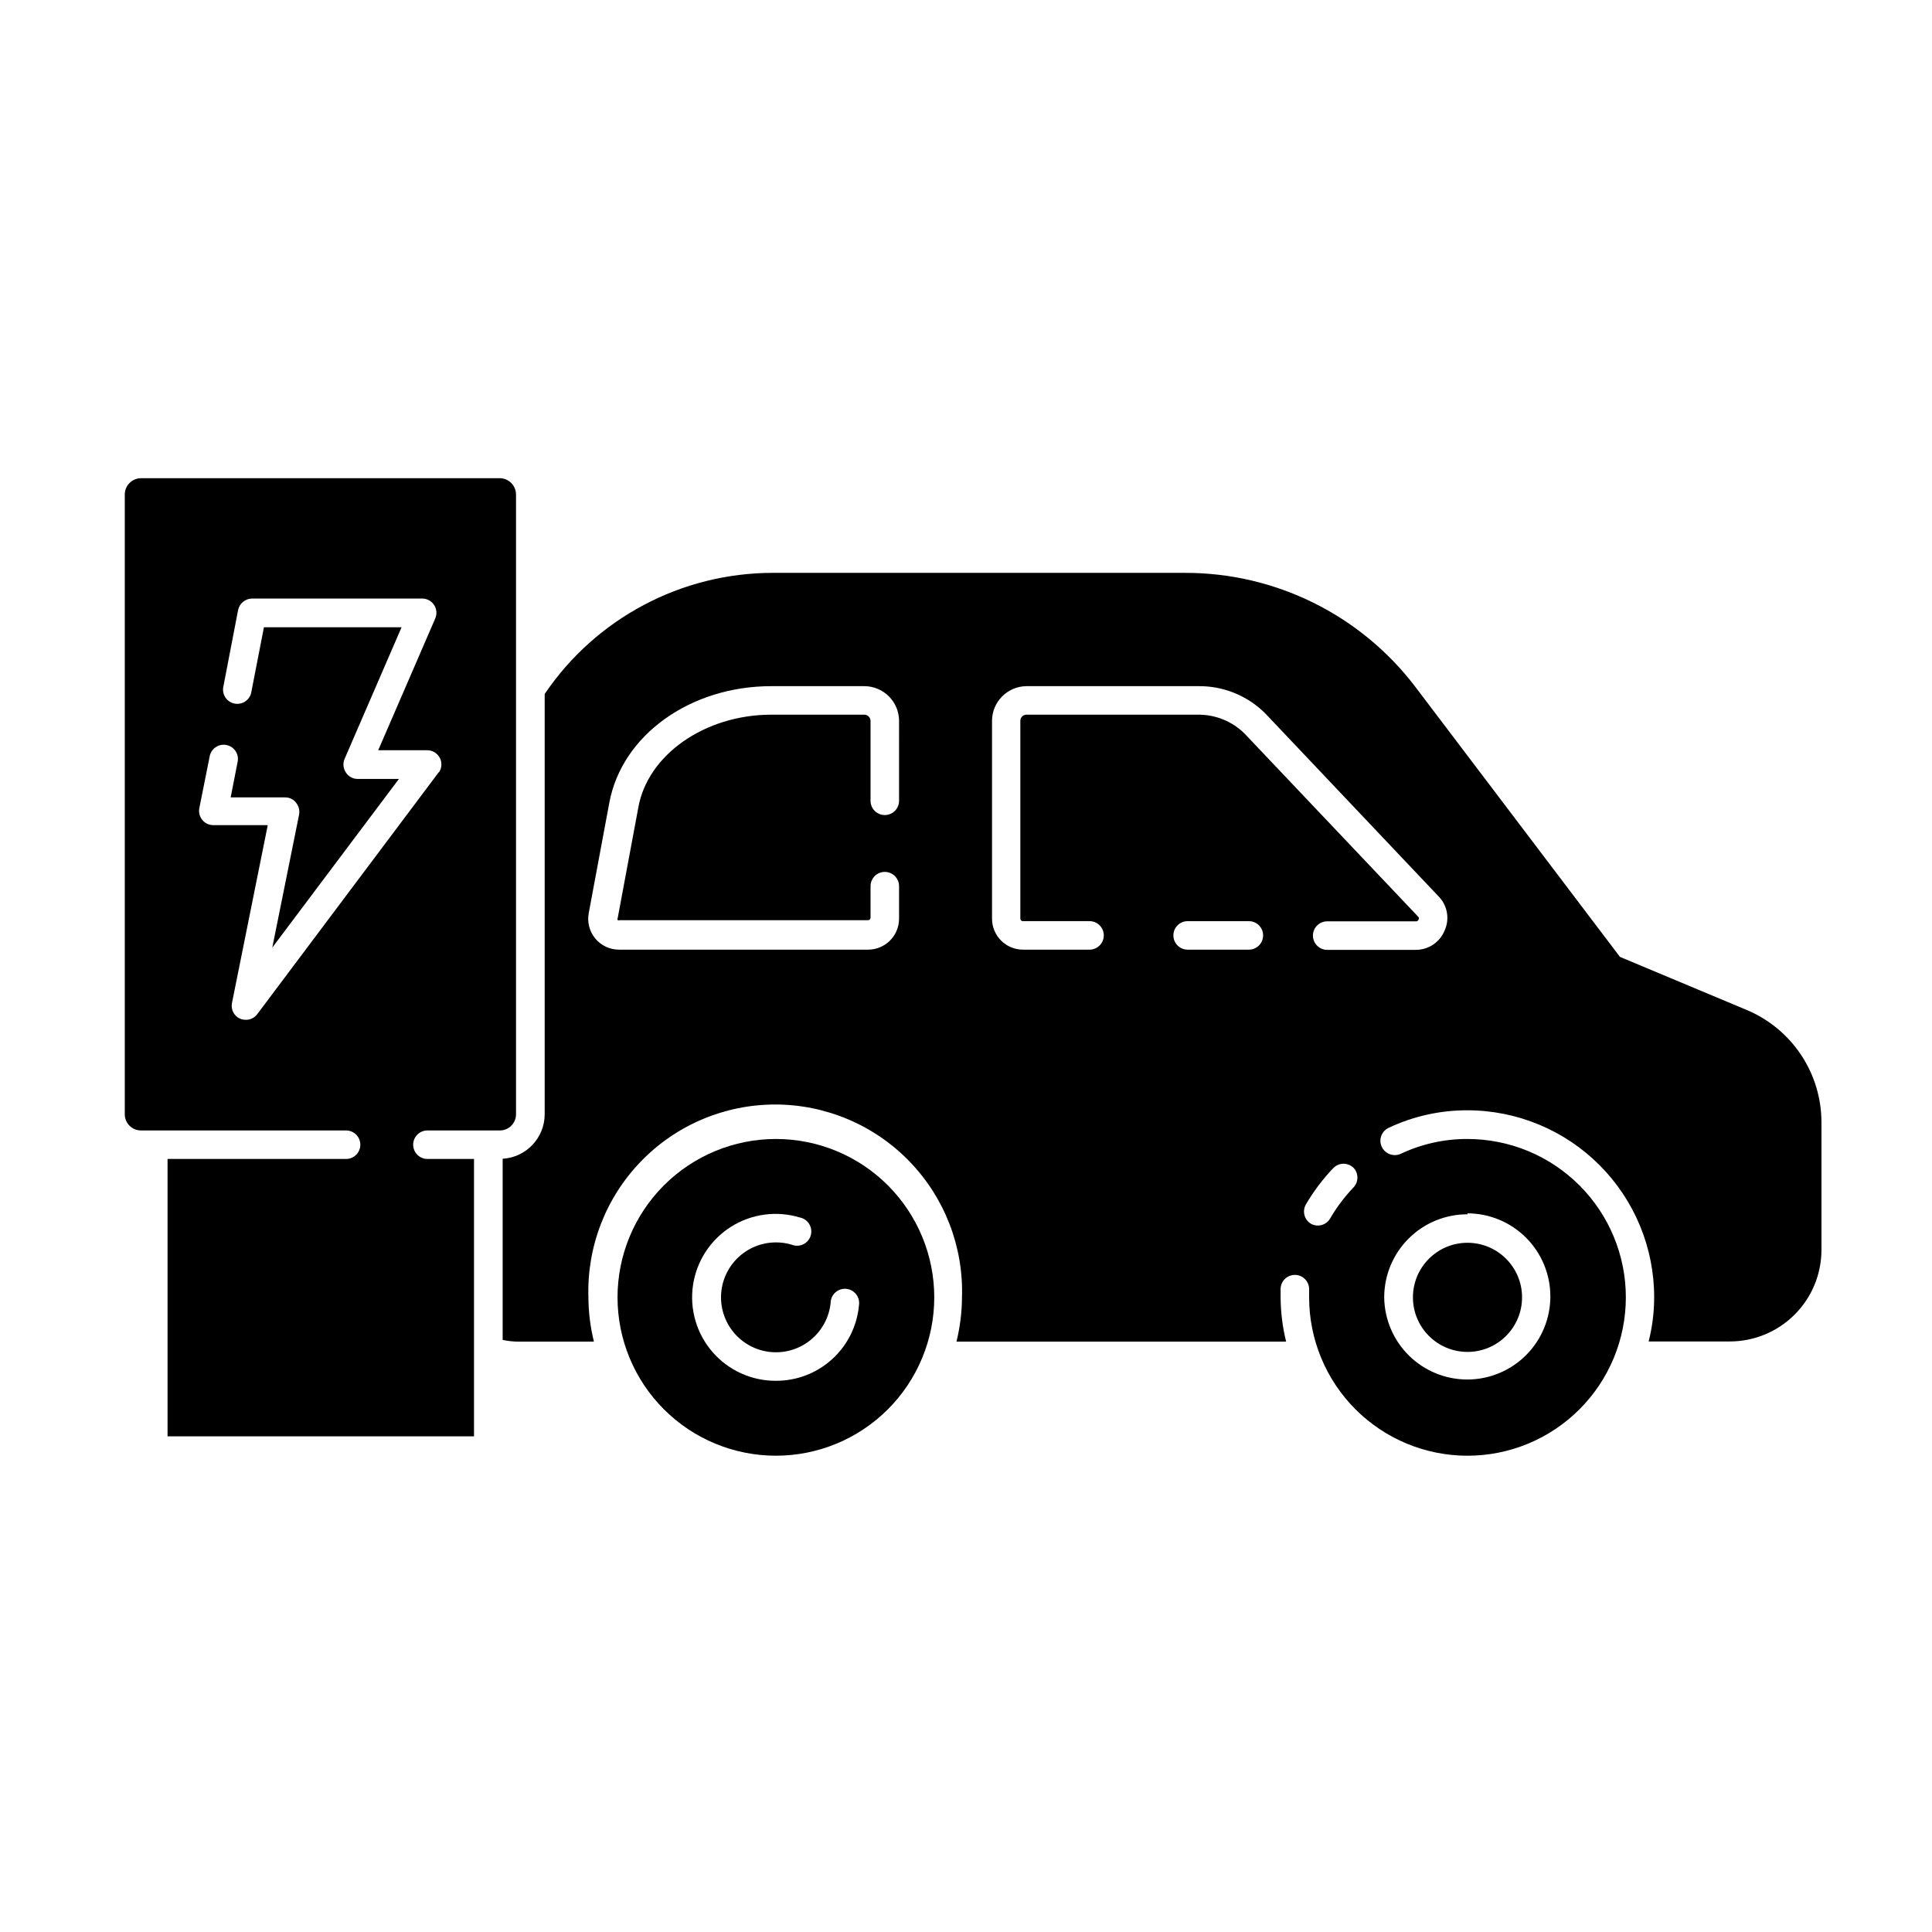
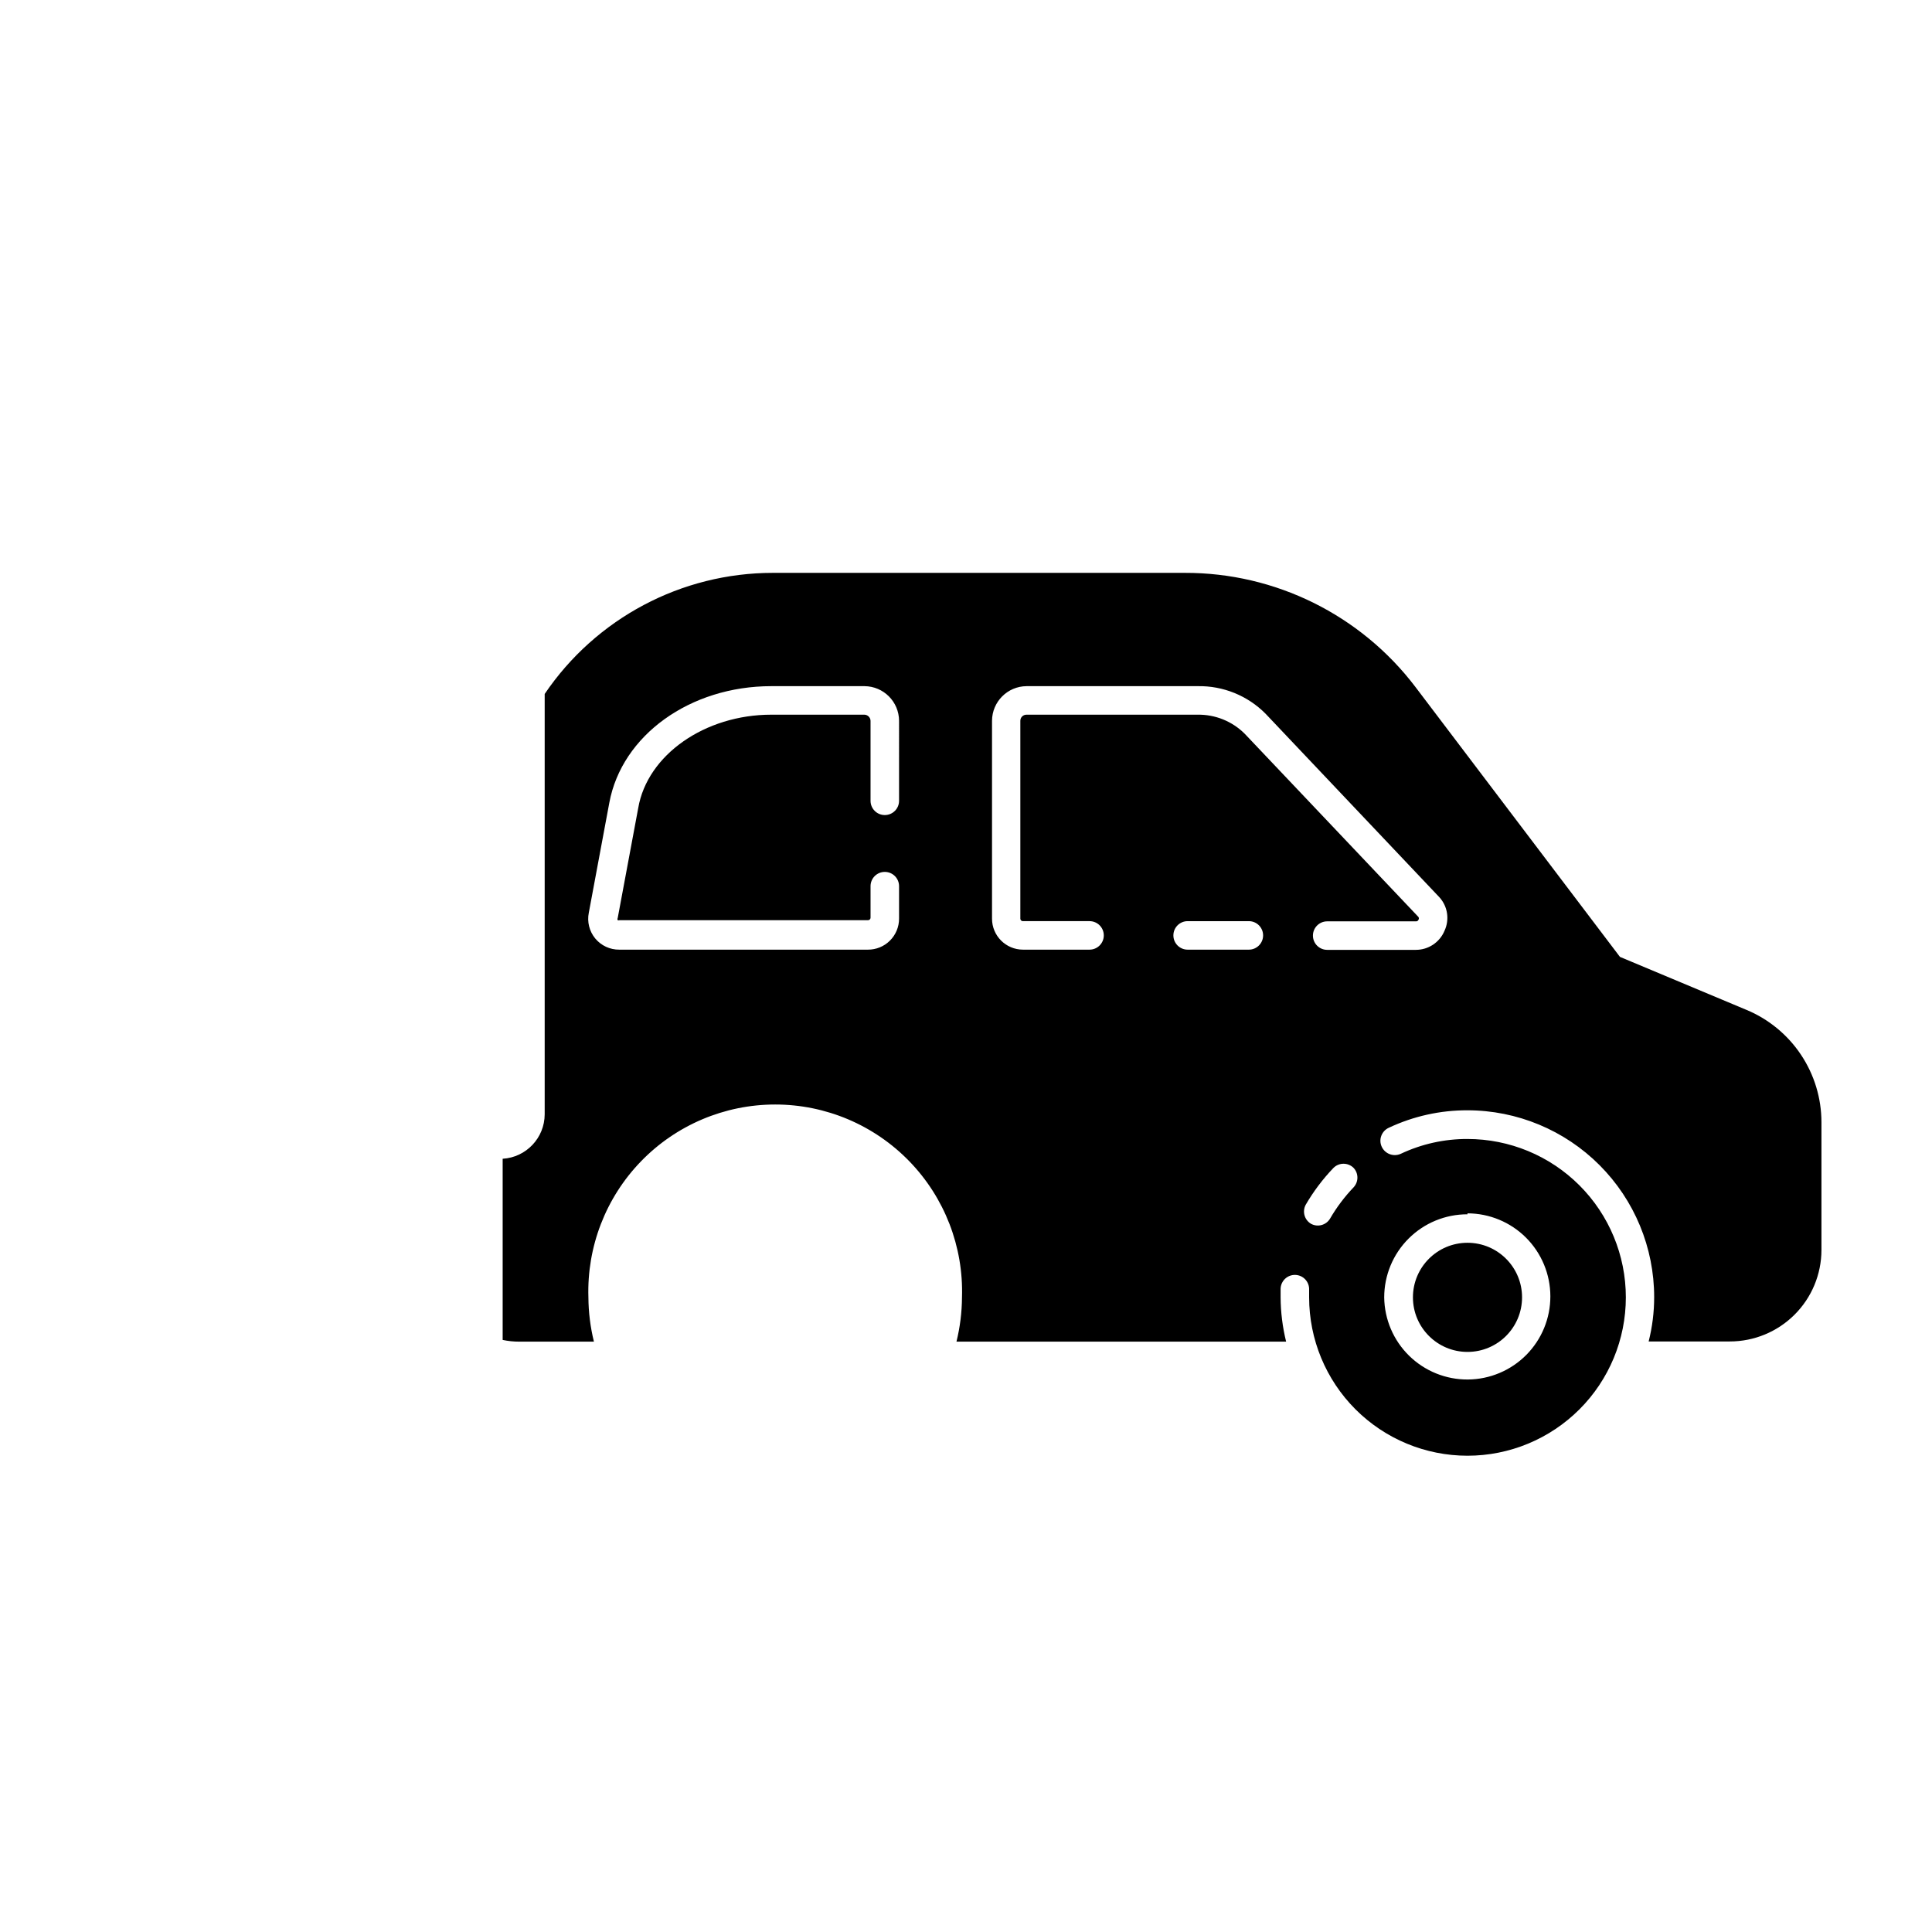
<svg xmlns="http://www.w3.org/2000/svg" fill="#000000" width="800px" height="800px" version="1.1" viewBox="144 144 512 512">
  <g>
    <path d="m606.86 411.64-33.555-14.055-54.211-71.543c-14.508-19.094-37.129-30.285-61.109-30.227h-109.18c-24.227 0.008-46.875 12.031-60.457 32.09v111.39c-0.016 6.254-4.894 11.414-11.137 11.789v48.012c1.441 0.305 2.91 0.457 4.383 0.453h19.801c-0.945-3.84-1.438-7.781-1.461-11.738-0.426-13.402 4.598-26.402 13.926-36.035 9.328-9.633 22.164-15.07 35.574-15.07s26.242 5.438 35.574 15.07c9.328 9.633 14.352 22.633 13.926 36.035-0.023 3.957-0.516 7.898-1.461 11.738h87.359c-0.945-3.84-1.438-7.781-1.461-11.738v-2.316c0.082-2.09 1.844-3.711 3.93-3.629 2.086 0.082 3.711 1.844 3.629 3.93v2.016c0 11.129 4.422 21.805 12.289 29.676 7.871 7.871 18.547 12.293 29.676 12.293 11.133 0 21.805-4.422 29.676-12.293 7.871-7.871 12.293-18.547 12.293-29.676s-4.422-21.805-12.293-29.676c-7.871-7.871-18.543-12.293-29.676-12.293-6.113-0.023-12.156 1.32-17.684 3.93-1.906 0.859-4.148 0.031-5.035-1.863-0.43-0.914-0.473-1.961-0.121-2.906 0.352-0.949 1.062-1.715 1.984-2.133 6.523-3.07 13.648-4.652 20.855-4.633 13.129 0.012 25.711 5.238 34.988 14.523 9.277 9.285 14.488 21.875 14.488 35 0 3.957-0.492 7.902-1.461 11.738h21.512c6.43 0 12.602-2.551 17.152-7.094 4.555-4.543 7.117-10.707 7.129-17.137v-33.859c-0.004-6.367-1.891-12.59-5.422-17.887-3.531-5.297-8.551-9.434-14.426-11.887zm-224.6-55.418c0 2.086-1.691 3.777-3.781 3.777-2.086 0-3.777-1.691-3.777-3.777v-21.211c-0.027-0.879-0.734-1.586-1.613-1.613h-24.688c-17.582 0-32.848 10.629-35.266 24.738l-5.441 29.172v-0.004c-0.09 0.176-0.09 0.383 0 0.555 0.164 0.062 0.344 0.062 0.504 0h65.797c0.184 0.016 0.363-0.047 0.496-0.172 0.137-0.125 0.211-0.301 0.211-0.48v-8.363c0-2.09 1.691-3.781 3.777-3.781 2.09 0 3.781 1.691 3.781 3.781v8.613c0 2.188-0.875 4.285-2.426 5.824-1.551 1.543-3.652 2.402-5.84 2.387h-65.895c-2.461 0.02-4.793-1.07-6.359-2.965-1.562-1.898-2.188-4.398-1.703-6.809l5.441-29.172c3.324-17.887 21.41-30.883 42.926-30.883h24.688-0.004c5.055 0.031 9.145 4.117 9.172 9.172zm150.64 109.33-0.004-0.004c5.824 0.016 11.402 2.332 15.52 6.449 4.113 4.117 6.434 9.699 6.445 15.52 0.016 5.82-2.277 11.41-6.375 15.547-4.102 4.133-9.668 6.477-15.488 6.519-5.824 0.039-11.422-2.231-15.578-6.309-4.152-4.078-6.523-9.637-6.59-15.457 0-5.848 2.328-11.457 6.469-15.586 4.137-4.129 9.75-6.445 15.598-6.43zm-57.941-69.883h-16.223c-2.086 0-3.777-1.691-3.777-3.777 0-2.086 1.691-3.777 3.777-3.777h16.223c2.086 0 3.777 1.691 3.777 3.777 0 2.086-1.691 3.777-3.777 3.777zm27.762 62.977c-2.406 2.516-4.504 5.305-6.25 8.312-1.043 1.727-3.262 2.328-5.035 1.363-1.746-1.031-2.367-3.254-1.414-5.039 2.059-3.539 4.527-6.82 7.359-9.773 1.473-1.473 3.863-1.473 5.34 0 1.344 1.449 1.344 3.688 0 5.137zm24.082-67.965v0.004c-1.285 3.062-4.289 5.051-7.609 5.035h-23.477c-2.086 0-3.777-1.691-3.777-3.777s1.691-3.777 3.777-3.777h23.527c0.281 0.02 0.547-0.141 0.656-0.402 0.16-0.227 0.16-0.531 0-0.758l-46.047-48.566h-0.004c-3.309-3.301-7.816-5.117-12.492-5.039h-45.344c-0.891 0-1.613 0.723-1.613 1.613v52.445c0 0.176 0.07 0.34 0.191 0.465 0.125 0.121 0.293 0.191 0.465 0.191h17.684c2.086 0 3.777 1.691 3.777 3.777 0 2.086-1.691 3.777-3.777 3.777h-17.633c-4.535 0-8.211-3.676-8.211-8.211v-52.445c0.027-5.055 4.113-9.141 9.168-9.172h45.344c6.738-0.121 13.238 2.519 17.984 7.309l46.047 48.617c2.219 2.422 2.754 5.941 1.363 8.918z" />
-     <path d="m349.62 445.84c-11.129 0-21.805 4.422-29.676 12.293-7.871 7.871-12.293 18.547-12.293 29.676s4.422 21.805 12.293 29.676c7.871 7.871 18.547 12.293 29.676 12.293 11.129 0 21.805-4.422 29.676-12.293 7.871-7.871 12.293-18.547 12.293-29.676s-4.422-21.805-12.293-29.676c-7.871-7.871-18.547-12.293-29.676-12.293zm0 64.086c-6.441 0.027-12.574-2.758-16.793-7.625-4.223-4.863-6.113-11.328-5.176-17.703 0.934-6.371 4.602-12.02 10.039-15.469 5.441-3.449 12.117-4.356 18.277-2.481 1.043 0.207 1.953 0.848 2.5 1.762 0.547 0.91 0.684 2.012 0.379 3.031-0.305 1.02-1.027 1.863-1.988 2.32-0.961 0.461-2.07 0.492-3.055 0.09-1.359-0.406-2.766-0.609-4.184-0.602-3.777 0.004-7.406 1.477-10.121 4.109-2.711 2.629-4.293 6.215-4.414 9.992-0.117 3.773 1.234 7.449 3.777 10.246 2.539 2.797 6.07 4.5 9.84 4.742 3.773 0.242 7.492-0.992 10.367-3.441 2.879-2.445 4.695-5.918 5.062-9.68 0.027-1.047 0.484-2.035 1.27-2.727 0.781-0.695 1.816-1.035 2.859-0.938 1.043 0.098 1.996 0.625 2.637 1.453s0.906 1.883 0.738 2.918c-0.504 5.481-3.043 10.578-7.117 14.281-4.078 3.699-9.391 5.742-14.898 5.719z" />
    <path d="m547.36 487.81c0 7.984-6.473 14.461-14.461 14.461-7.984 0-14.457-6.477-14.457-14.461s6.473-14.461 14.457-14.461c7.988 0 14.461 6.477 14.461 14.461" />
-     <path d="m280.75 439.3v-164.24c0-2.375-1.91-4.305-4.281-4.332h-95.121c-2.371 0.027-4.281 1.957-4.281 4.332v164.24c0 2.363 1.918 4.281 4.281 4.281h54.363c2.086 0 3.777 1.691 3.777 3.777 0 2.09-1.691 3.781-3.777 3.781h-47.309v73.504h81.215v-73.504h-12.344c-2.086 0-3.777-1.691-3.777-3.781 0-2.086 1.691-3.777 3.777-3.777h19.195c2.363 0 4.281-1.918 4.281-4.281zm-20.453-90.688-48.113 64.137c-0.703 0.965-1.832 1.527-3.023 1.512-0.535-0.004-1.066-0.105-1.562-0.305-1.602-0.719-2.484-2.461-2.117-4.18l9.473-47.105h-14.41c-1.129 0.004-2.199-0.496-2.922-1.363-0.719-0.867-1.016-2.016-0.805-3.121l2.719-13.605c0.152-1.02 0.719-1.934 1.562-2.531 0.844-0.594 1.895-0.82 2.906-0.617 1.016 0.199 1.902 0.805 2.457 1.676 0.555 0.871 0.73 1.934 0.48 2.934l-1.812 9.27h14.41v0.004c1.141-0.02 2.223 0.504 2.922 1.41 0.707 0.875 1.004 2.012 0.805 3.121l-7.106 35.266 33.555-44.688h-10.93c-1.27 0.008-2.449-0.641-3.125-1.711-0.715-1.059-0.848-2.402-0.352-3.578l15.113-34.914h-36.477l-3.324 17.078c-0.152 1.023-0.715 1.938-1.559 2.535-0.848 0.594-1.898 0.816-2.91 0.617-1.016-0.199-1.902-0.805-2.457-1.676-0.555-0.871-0.727-1.934-0.48-2.938l3.879-20.152c0.359-1.777 1.914-3.059 3.727-3.07h45.043c1.277-0.004 2.469 0.637 3.172 1.703 0.699 1.066 0.812 2.414 0.305 3.586l-15.113 34.914h13-0.004c1.438 0.008 2.742 0.828 3.375 2.117 0.594 1.219 0.48 2.668-0.301 3.777z" />
  </g>
</svg>